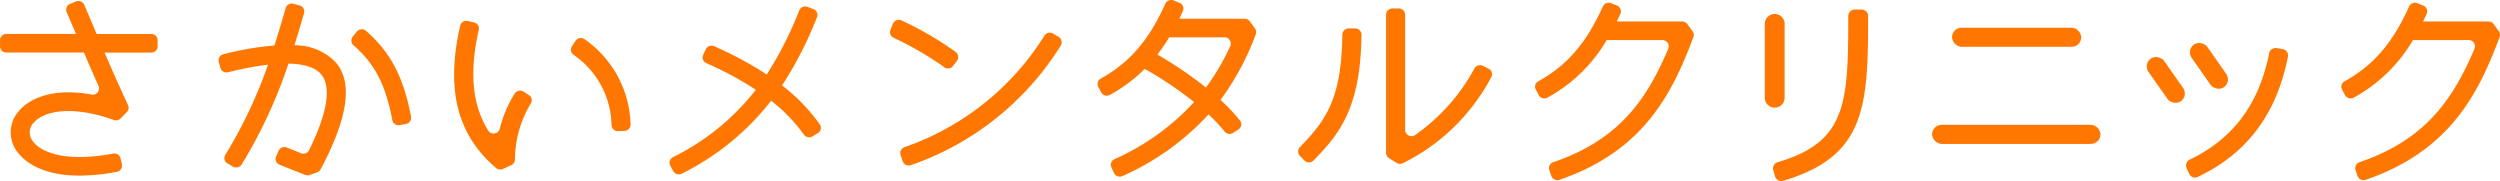
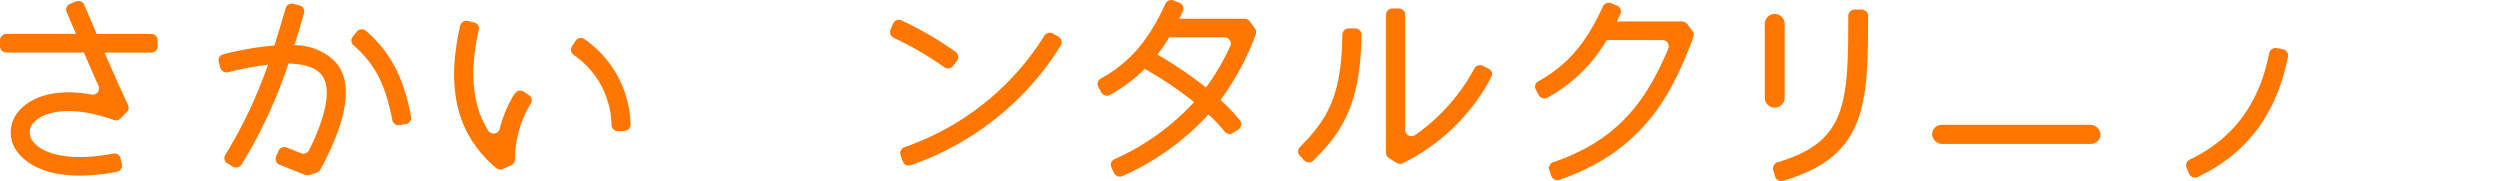
<svg xmlns="http://www.w3.org/2000/svg" width="248.542" height="18" viewBox="0 0 248.542 18">
  <g id="グループ_16" data-name="グループ 16" transform="translate(-206.626 -282.124)">
    <path id="パス_24" data-name="パス 24" d="M250.677,286.865c.312-.995.626-2.053.957-3.2a.616.616,0,0,0-.44-.761l-.609-.164a.638.638,0,0,0-.779.431c-.391,1.363-.756,2.583-1.117,3.715a30.051,30.051,0,0,0-5.082.873.616.616,0,0,0-.453.758l.165.594a.637.637,0,0,0,.772.435,31.321,31.321,0,0,1,3.961-.754,46.2,46.2,0,0,1-4.251,8.978.609.609,0,0,0,.221.842l.544.314a.647.647,0,0,0,.872-.221,48.73,48.73,0,0,0,4.649-10.022c1.872.039,2.809.537,3.265,1.092.728.883,1.055,2.9-1.215,7.518a.638.638,0,0,1-.808.3l-1.412-.563a.639.639,0,0,0-.825.337l-.24.57a.61.61,0,0,0,.346.8l2.54,1.012a.649.649,0,0,0,.456.009l.737-.261a.639.639,0,0,0,.349-.3c2.711-5.1,3.219-8.557,1.553-10.58A5.591,5.591,0,0,0,250.677,286.865Z" transform="translate(-14.781 -0.239)" fill="#f70" />
    <path id="パス_25" data-name="パス 25" d="M266.789,287.444a.638.638,0,0,0-.919.074l-.4.494a.629.629,0,0,0,.073.866c2.355,2.053,3.238,4.272,3.856,7.436a.631.631,0,0,0,.731.5l.622-.112a.631.631,0,0,0,.51-.74C270.591,292.523,269.525,289.834,266.789,287.444Z" transform="translate(-23.771 -2.251)" fill="#f70" />
    <path id="パス_26" data-name="パス 26" d="M291.451,292.644a.649.649,0,0,0-.9.2,11.865,11.865,0,0,0-1.474,3.489.639.639,0,0,1-1.152.18c-1.593-2.558-1.888-5.825-.936-10.018a.615.615,0,0,0-.465-.734l-.616-.144a.634.634,0,0,0-.767.46c-1.447,6.338-.307,10.86,3.571,14.157a.648.648,0,0,0,.685.09l.827-.377a.614.614,0,0,0,.36-.545,10.814,10.814,0,0,1,1.588-5.6.6.6,0,0,0-.193-.811Z" transform="translate(-32.764 -1.406)" fill="#f70" />
    <path id="パス_27" data-name="パス 27" d="M305.929,288.939a.638.638,0,0,0-.91.162l-.345.53a.628.628,0,0,0,.151.851,8.683,8.683,0,0,1,3.779,7.012.636.636,0,0,0,.661.581l.622-.023a.637.637,0,0,0,.609-.69A10.682,10.682,0,0,0,305.929,288.939Z" transform="translate(-41.18 -2.913)" fill="#f70" />
    <path id="パス_28" data-name="パス 28" d="M410.251,284.25a.638.638,0,0,0-.518-.262h-6.5q.183-.374.361-.767a.611.611,0,0,0-.339-.814l-.584-.236a.642.642,0,0,0-.824.327c-1.641,3.634-3.55,5.85-6.412,7.434a.607.607,0,0,0-.258.819l.293.551a.638.638,0,0,0,.864.258,15.156,15.156,0,0,0,3.464-2.588,36.5,36.5,0,0,1,4.908,3.3,23.925,23.925,0,0,1-7.92,5.678.61.61,0,0,0-.306.813l.264.559a.644.644,0,0,0,.85.3,25.759,25.759,0,0,0,8.544-6.12,15.082,15.082,0,0,1,1.594,1.695.64.64,0,0,0,.849.14l.529-.34a.607.607,0,0,0,.157-.887,17.04,17.04,0,0,0-1.936-2.053,26.316,26.316,0,0,0,3.507-6.523.611.611,0,0,0-.077-.574Zm-1.952,2.46a23.015,23.015,0,0,1-2.413,4.115,39.625,39.625,0,0,0-4.83-3.279,17.962,17.962,0,0,0,1.179-1.719.629.629,0,0,0,.095.009h5.393A.62.62,0,0,1,408.3,286.71Z" transform="translate(-79.367 0)" fill="#f70" />
-     <path id="パス_29" data-name="パス 29" d="M332.781,291.054a38.182,38.182,0,0,0,3.477-6.792.614.614,0,0,0-.362-.8l-.59-.22a.639.639,0,0,0-.815.351,36.705,36.705,0,0,1-3.233,6.374,36.112,36.112,0,0,0-5.224-2.813.643.643,0,0,0-.843.311l-.257.563a.611.611,0,0,0,.321.809,34.253,34.253,0,0,1,4.92,2.646,23.738,23.738,0,0,1-8.238,6.7.608.608,0,0,0-.275.822l.286.55a.642.642,0,0,0,.859.269,25.683,25.683,0,0,0,8.885-7.25,16.14,16.14,0,0,1,3.251,3.359.648.648,0,0,0,.864.184l.536-.326a.6.6,0,0,0,.195-.859A18,18,0,0,0,332.781,291.054Z" transform="translate(-48.405 -0.435)" fill="#f70" />
    <path id="パス_30" data-name="パス 30" d="M365.584,290.013l.383-.5a.63.63,0,0,0-.132-.894,33.3,33.3,0,0,0-5.394-3.134.63.63,0,0,0-.836.339l-.242.584a.629.629,0,0,0,.317.815,31.752,31.752,0,0,1,5.036,2.928A.628.628,0,0,0,365.584,290.013Z" transform="translate(-64.205 -1.337)" fill="#f70" />
    <path id="パス_31" data-name="パス 31" d="M376.96,288.78l-.548-.32a.632.632,0,0,0-.856.22,26.647,26.647,0,0,1-13.911,11.076.632.632,0,0,0-.383.8l.209.6a.635.635,0,0,0,.815.388,28.494,28.494,0,0,0,14.9-11.887A.634.634,0,0,0,376.96,288.78Z" transform="translate(-65.103 -3.002)" fill="#f70" />
    <path id="パス_32" data-name="パス 32" d="M434.973,287.655h-.632a.635.635,0,0,0-.632.629c-.08,6.08-1.437,8.355-4.211,11.167a.634.634,0,0,0,0,.891l.445.45a.631.631,0,0,0,.9,0c2.821-2.848,4.672-5.516,4.771-12.5A.634.634,0,0,0,434.973,287.655Z" transform="translate(-93.632 -2.711)" fill="#f70" />
    <path id="パス_33" data-name="パス 33" d="M454.7,289.527l-.563-.28a.639.639,0,0,0-.841.247,19.215,19.215,0,0,1-5.906,6.635.635.635,0,0,1-.988-.512V284.157a.623.623,0,0,0-.633-.614h-.632a.624.624,0,0,0-.633.614V297.9a.609.609,0,0,0,.287.514l.75.474a.653.653,0,0,0,.615.044,19.87,19.87,0,0,0,8.807-8.56A.607.607,0,0,0,454.7,289.527Z" transform="translate(-100.082 -0.575)" fill="#f70" />
-     <rect id="長方形_34" data-name="長方形 34" width="12.844" height="1.898" rx="0.949" transform="translate(400.691 284.88)" fill="#f70" />
    <rect id="長方形_35" data-name="長方形 35" width="16.743" height="1.898" rx="0.949" transform="translate(398.706 294.533)" fill="#f70" />
-     <rect id="長方形_36" data-name="長方形 36" width="1.898" height="5.187" rx="0.949" transform="matrix(0.819, -0.574, 0.574, 0.819, 419.678, 288.492)" fill="#f70" />
-     <rect id="長方形_37" data-name="長方形 37" width="1.898" height="5.187" rx="0.949" transform="translate(423.964 287.093) rotate(-35.044)" fill="#f70" />
    <path id="パス_34" data-name="パス 34" d="M592.372,291.054l-.624-.105a.635.635,0,0,0-.726.509c-1,5.048-3.59,8.515-7.892,10.572a.636.636,0,0,0-.318.827l.252.58a.631.631,0,0,0,.844.324c4.914-2.329,7.859-6.254,8.981-11.966A.633.633,0,0,0,592.372,291.054Z" transform="translate(-158.803 -4.041)" fill="#f70" />
    <path id="パス_35" data-name="パス 35" d="M485.383,284.709a.639.639,0,0,0-.518-.262h-6.5q.183-.375.361-.767a.611.611,0,0,0-.339-.814l-.584-.237a.641.641,0,0,0-.824.327c-1.641,3.635-3.55,5.85-6.413,7.434a.608.608,0,0,0-.257.82l.293.551a.638.638,0,0,0,.864.257,15.306,15.306,0,0,0,5.9-5.732.626.626,0,0,0,.094.009H482.9a.62.62,0,0,1,.584.855c-2.3,5.468-5.213,9.153-11.431,11.286a.615.615,0,0,0-.4.773l.2.585a.637.637,0,0,0,.808.394c8.37-2.872,11.212-8.557,13.321-14.2a.6.6,0,0,0-.078-.566Z" transform="translate(-111.003 -0.186)" fill="#f70" />
-     <path id="パス_36" data-name="パス 36" d="M624.36,285.421l-.514-.712a.638.638,0,0,0-.518-.262h-6.5q.183-.375.361-.767a.611.611,0,0,0-.339-.814l-.584-.237a.641.641,0,0,0-.824.327c-1.641,3.635-3.55,5.85-6.412,7.434a.608.608,0,0,0-.258.82l.293.551a.638.638,0,0,0,.864.257,15.3,15.3,0,0,0,5.9-5.732.625.625,0,0,0,.094.009h5.435a.62.62,0,0,1,.584.855c-2.3,5.468-5.212,9.153-11.431,11.286a.615.615,0,0,0-.4.773l.2.585a.638.638,0,0,0,.808.394c8.37-2.872,11.211-8.557,13.321-14.2A.6.6,0,0,0,624.36,285.421Z" transform="translate(-169.308 -0.186)" fill="#f70" />
    <path id="パス_37" data-name="パス 37" d="M221.671,285.569h-5.436l-.263-.619c-.309-.728-.628-1.477-.972-2.28a.639.639,0,0,0-.828-.33l-.583.238a.611.611,0,0,0-.338.806c.33.768.635,1.486.932,2.184h-6.923a.624.624,0,0,0-.633.615v.616a.624.624,0,0,0,.633.616h7.71c.459,1.072.924,2.142,1.452,3.324a.62.62,0,0,1-.693.852c-3.63-.667-6.043.271-7.193,1.6a3.188,3.188,0,0,0-.34,3.878c.439.707,2.017,2.583,6.35,2.583a19.868,19.868,0,0,0,3.7-.382.619.619,0,0,0,.5-.739l-.137-.6a.635.635,0,0,0-.746-.469c-4.75.9-7.3-.14-8.049-1.346a1.374,1.374,0,0,1,.166-1.731c1.042-1.2,3.888-1.725,7.951-.266a.649.649,0,0,0,.683-.15l.628-.645a.608.608,0,0,0,.116-.681c-.944-2.031-1.66-3.651-2.338-5.223h4.645a.624.624,0,0,0,.632-.616v-.616A.624.624,0,0,0,221.671,285.569Z" transform="translate(0 -0.068)" fill="#f70" />
    <path id="長方形_38" data-name="長方形 38" d="M.987,0h0a.987.987,0,0,1,.987.987V8.326a.987.987,0,0,1-.987.987h0A.987.987,0,0,1,0,8.326V.987A.987.987,0,0,1,.987,0Z" transform="translate(382.074 283.514)" fill="#f70" />
    <path id="パス_38" data-name="パス 38" d="M519.68,283.719h-.658a.652.652,0,0,0-.658.643c0,8.707-.167,12.511-7.021,14.536a.636.636,0,0,0-.437.779l.174.618a.659.659,0,0,0,.818.447c8.244-2.433,8.436-7.477,8.44-16.381A.651.651,0,0,0,519.68,283.719Z" transform="translate(-127.99 -0.646)" fill="#f70" />
  </g>
</svg>